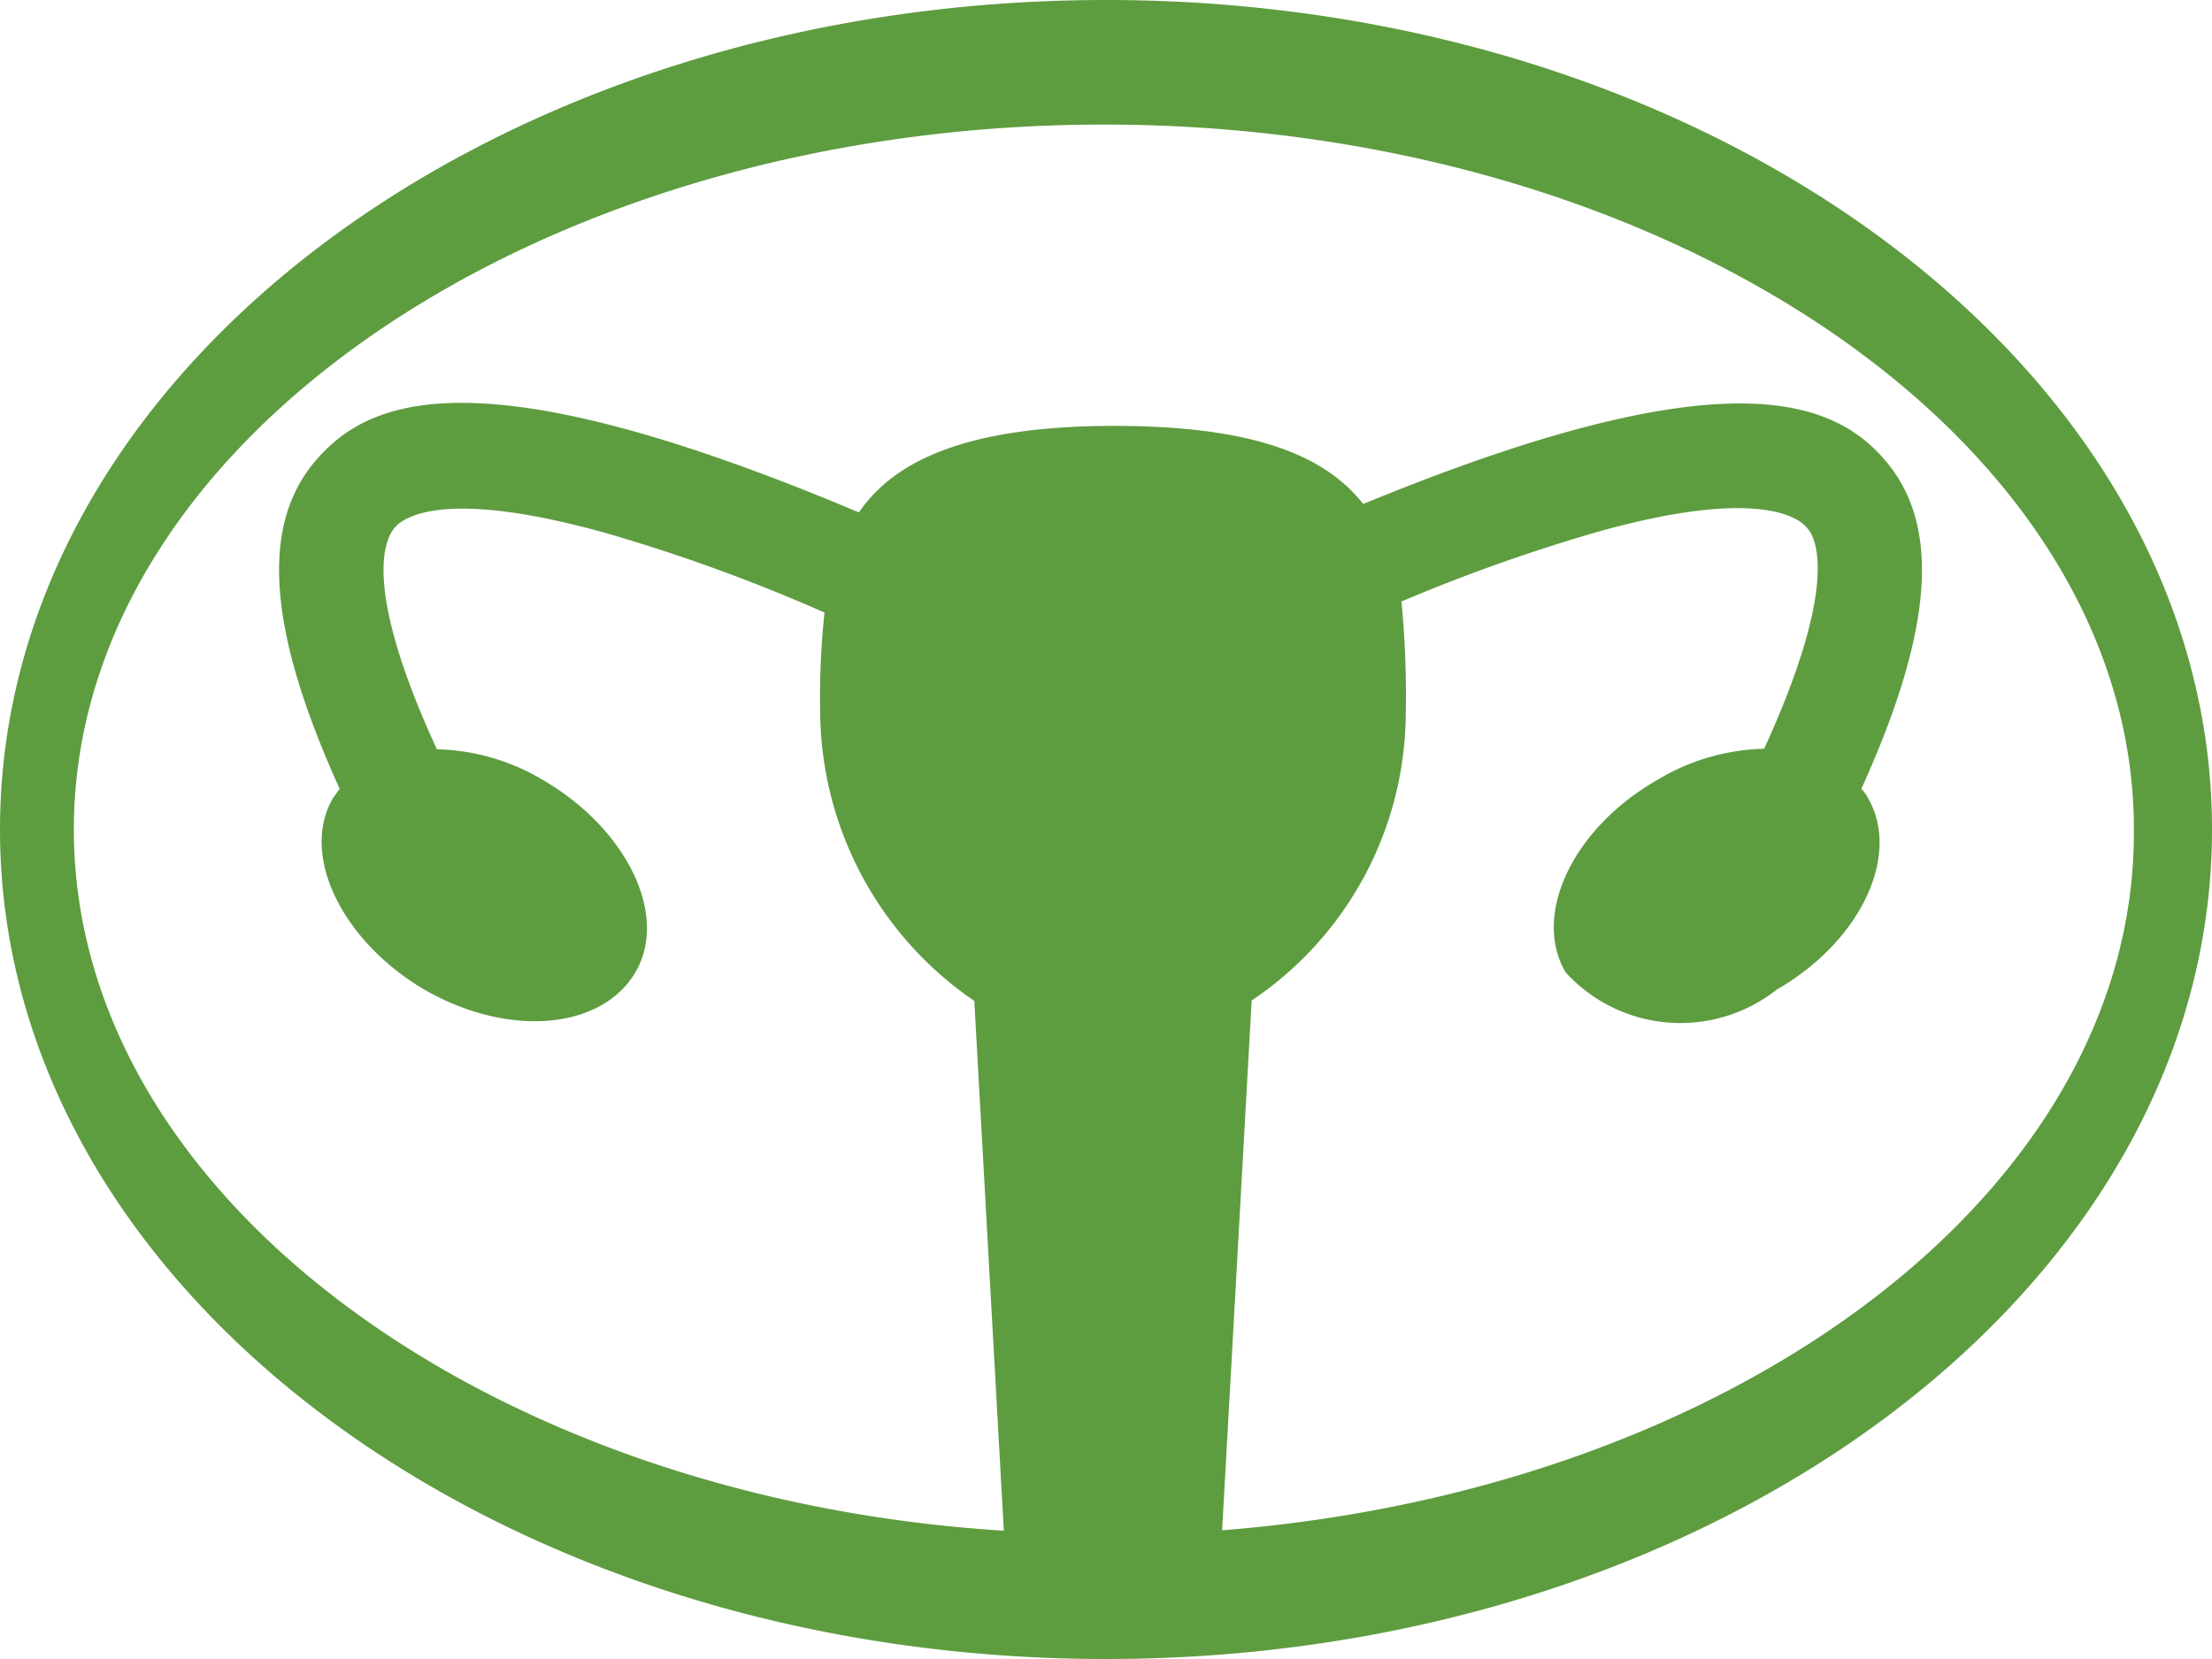
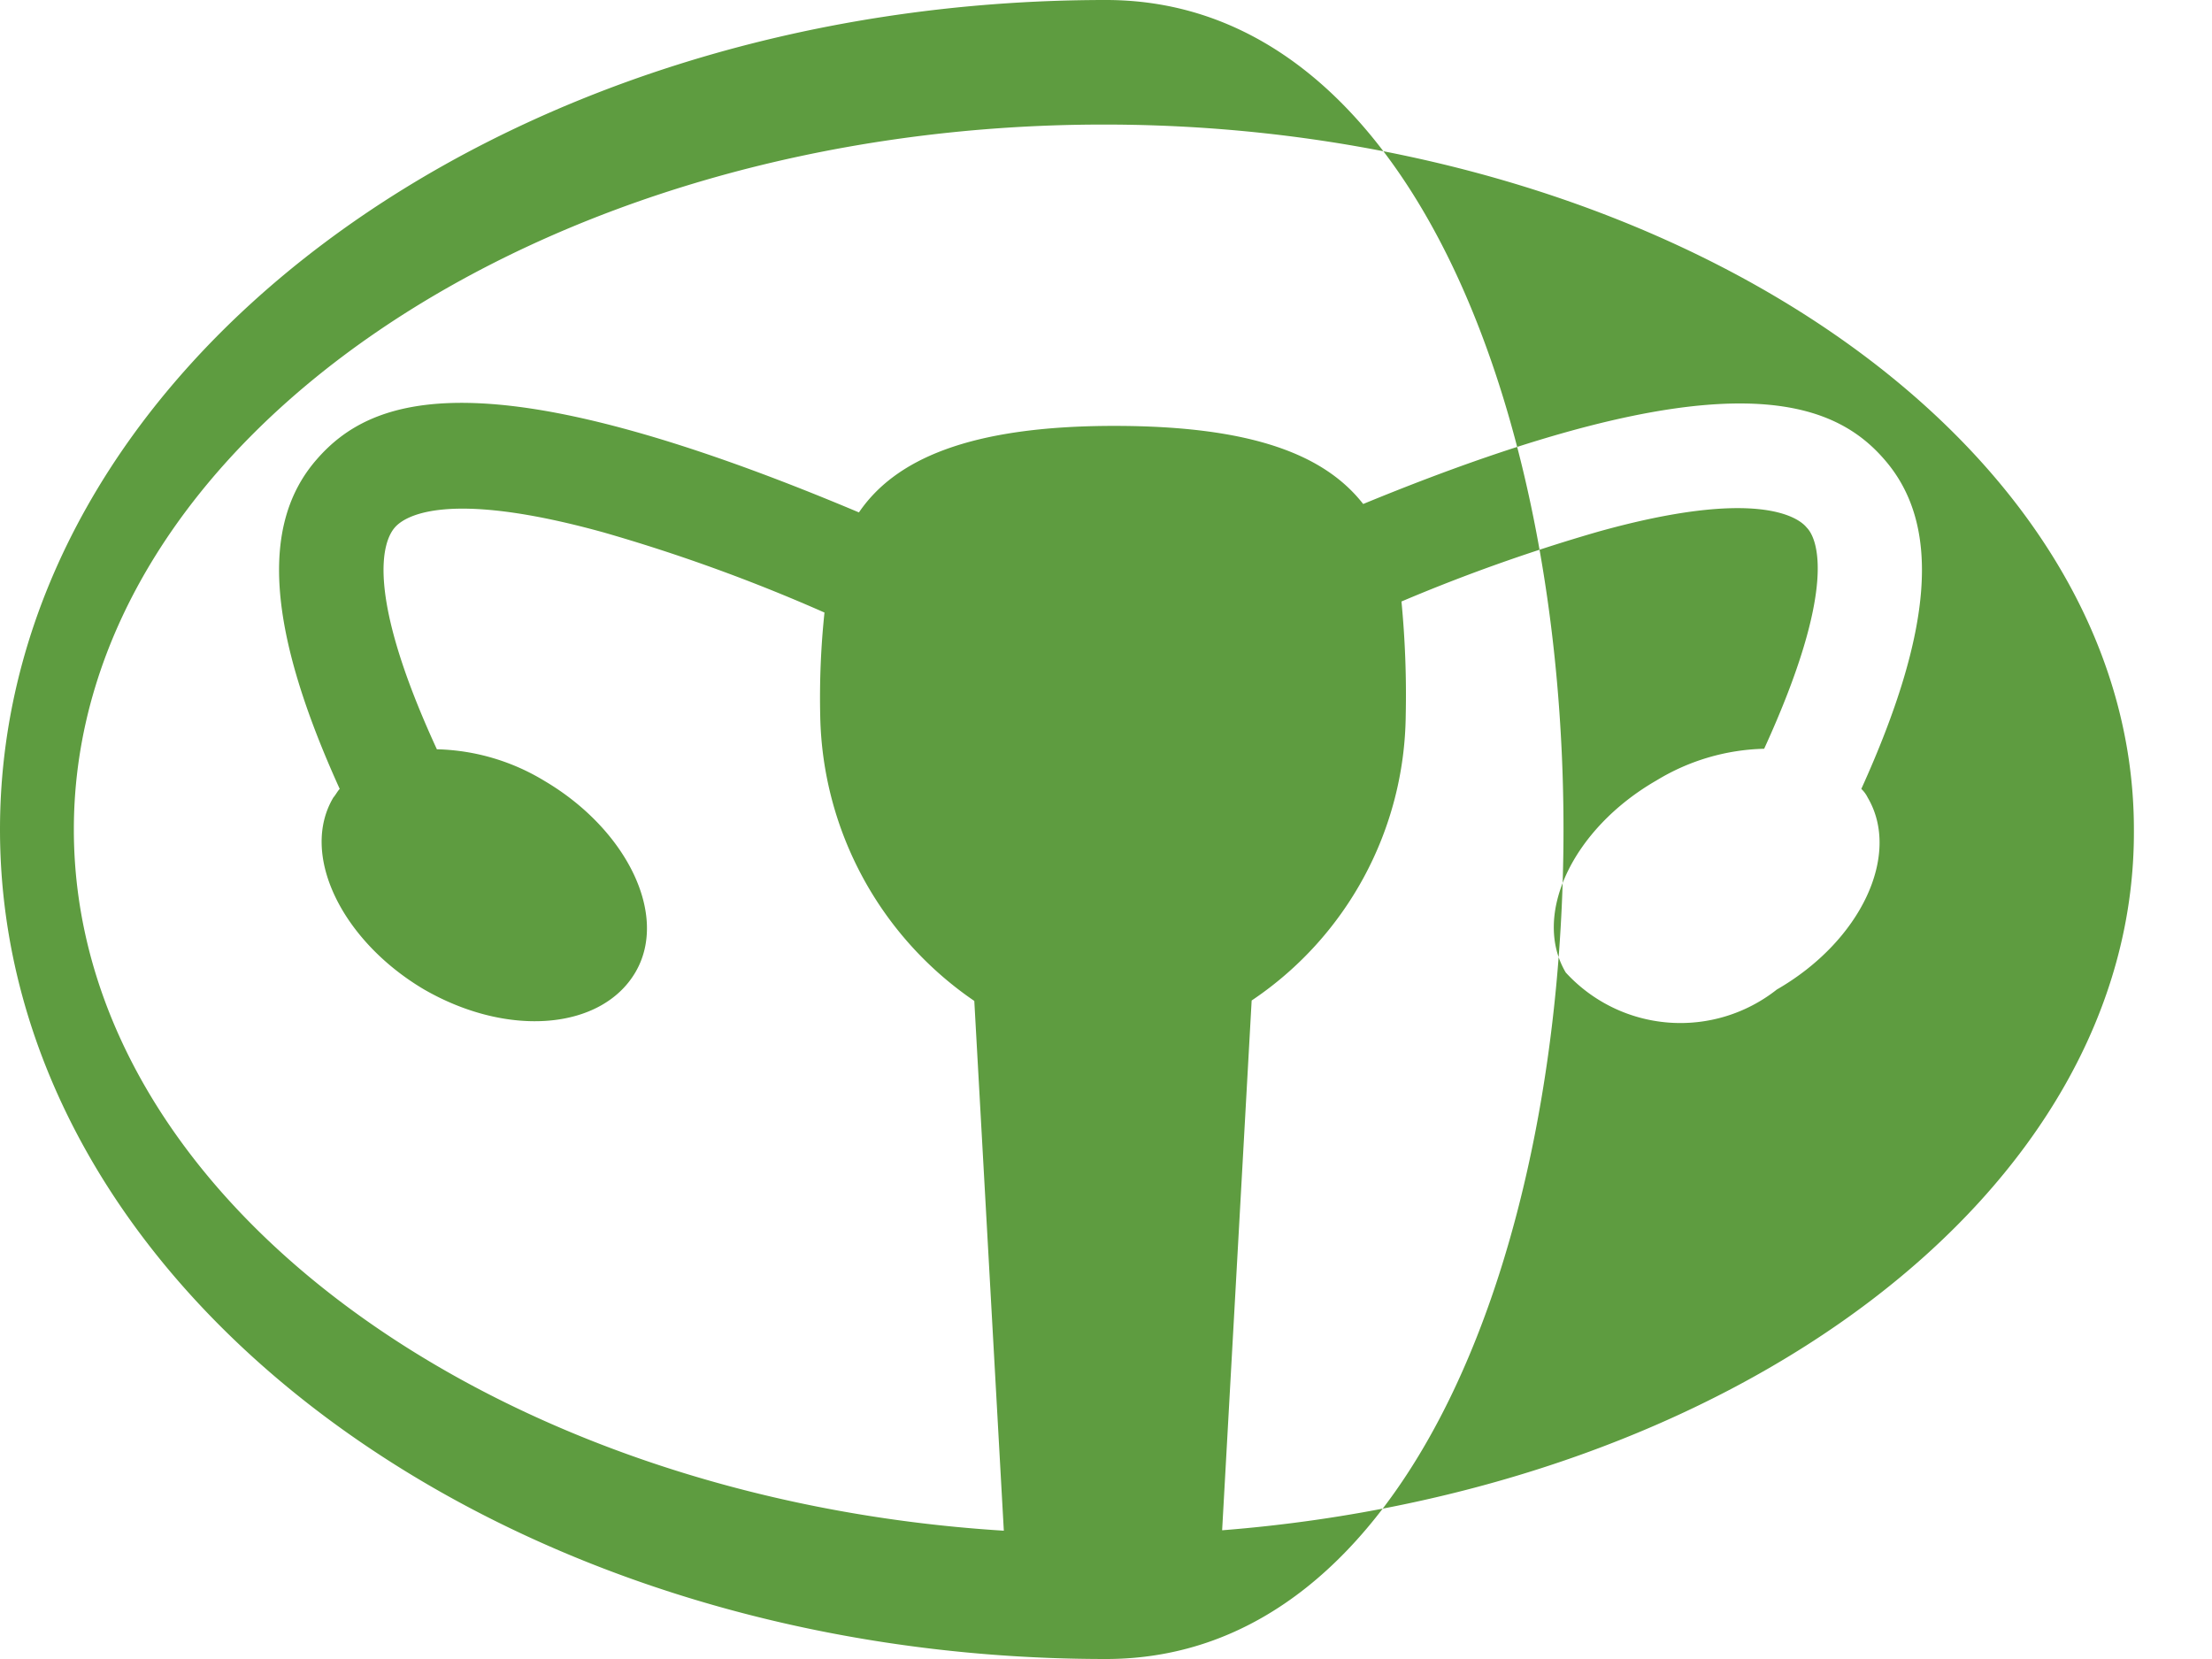
<svg xmlns="http://www.w3.org/2000/svg" id="icon_gynaecology" width="26" height="19.5" viewBox="0 0 26 19.5">
-   <path id="icon_gynaecology-2" data-name="icon_gynaecology" d="M13,0C5.83,0,0,4.366,0,9.75S5.83,19.5,13,19.5s13-4.366,13-9.75S20.17,0,13,0Zm1.365,17.987.347-6.227A4.085,4.085,0,0,0,16.523,8.41a11.439,11.439,0,0,0-.05-1.34,20.437,20.437,0,0,1,2.307-.819c1.861-.521,2.357-.174,2.456-.05.124.124.372.695-.5,2.6a2.546,2.546,0,0,0-1.265.372c-.992.571-1.464,1.588-1.067,2.258a1.827,1.827,0,0,0,2.481.2c.992-.571,1.464-1.588,1.067-2.258a.342.342,0,0,0-.074-.1c.844-1.861.943-3.1.273-3.87-.62-.719-1.91-1.216-6.128.521-.447-.571-1.29-.918-2.927-.918-1.712,0-2.58.4-3,1.017-4.416-1.861-5.731-1.365-6.376-.62-.67.769-.571,2.01.273,3.87-.025.025-.05.074-.074.1-.4.67.1,1.687,1.067,2.258.992.571,2.084.471,2.481-.2S7.368,9.75,6.4,9.179a2.546,2.546,0,0,0-1.265-.372c-.868-1.885-.62-2.456-.5-2.6.1-.124.571-.471,2.456.05a20.261,20.261,0,0,1,2.6.943,9.564,9.564,0,0,0-.05,1.216,4.149,4.149,0,0,0,1.811,3.349l.347,6.227C5.756,17.615.868,14.067.868,9.75c0-4.565,5.483-8.286,12.107-8.286S25.082,5.185,25.082,9.75C25.107,14.017,20.368,17.515,14.365,17.987Z" fill="#5e9c40" />
+   <path id="icon_gynaecology-2" data-name="icon_gynaecology" d="M13,0C5.83,0,0,4.366,0,9.75S5.83,19.5,13,19.5S20.17,0,13,0Zm1.365,17.987.347-6.227A4.085,4.085,0,0,0,16.523,8.41a11.439,11.439,0,0,0-.05-1.34,20.437,20.437,0,0,1,2.307-.819c1.861-.521,2.357-.174,2.456-.05.124.124.372.695-.5,2.6a2.546,2.546,0,0,0-1.265.372c-.992.571-1.464,1.588-1.067,2.258a1.827,1.827,0,0,0,2.481.2c.992-.571,1.464-1.588,1.067-2.258a.342.342,0,0,0-.074-.1c.844-1.861.943-3.1.273-3.87-.62-.719-1.91-1.216-6.128.521-.447-.571-1.29-.918-2.927-.918-1.712,0-2.58.4-3,1.017-4.416-1.861-5.731-1.365-6.376-.62-.67.769-.571,2.01.273,3.87-.025.025-.05.074-.074.1-.4.67.1,1.687,1.067,2.258.992.571,2.084.471,2.481-.2S7.368,9.75,6.4,9.179a2.546,2.546,0,0,0-1.265-.372c-.868-1.885-.62-2.456-.5-2.6.1-.124.571-.471,2.456.05a20.261,20.261,0,0,1,2.6.943,9.564,9.564,0,0,0-.05,1.216,4.149,4.149,0,0,0,1.811,3.349l.347,6.227C5.756,17.615.868,14.067.868,9.75c0-4.565,5.483-8.286,12.107-8.286S25.082,5.185,25.082,9.75C25.107,14.017,20.368,17.515,14.365,17.987Z" fill="#5e9c40" />
</svg>